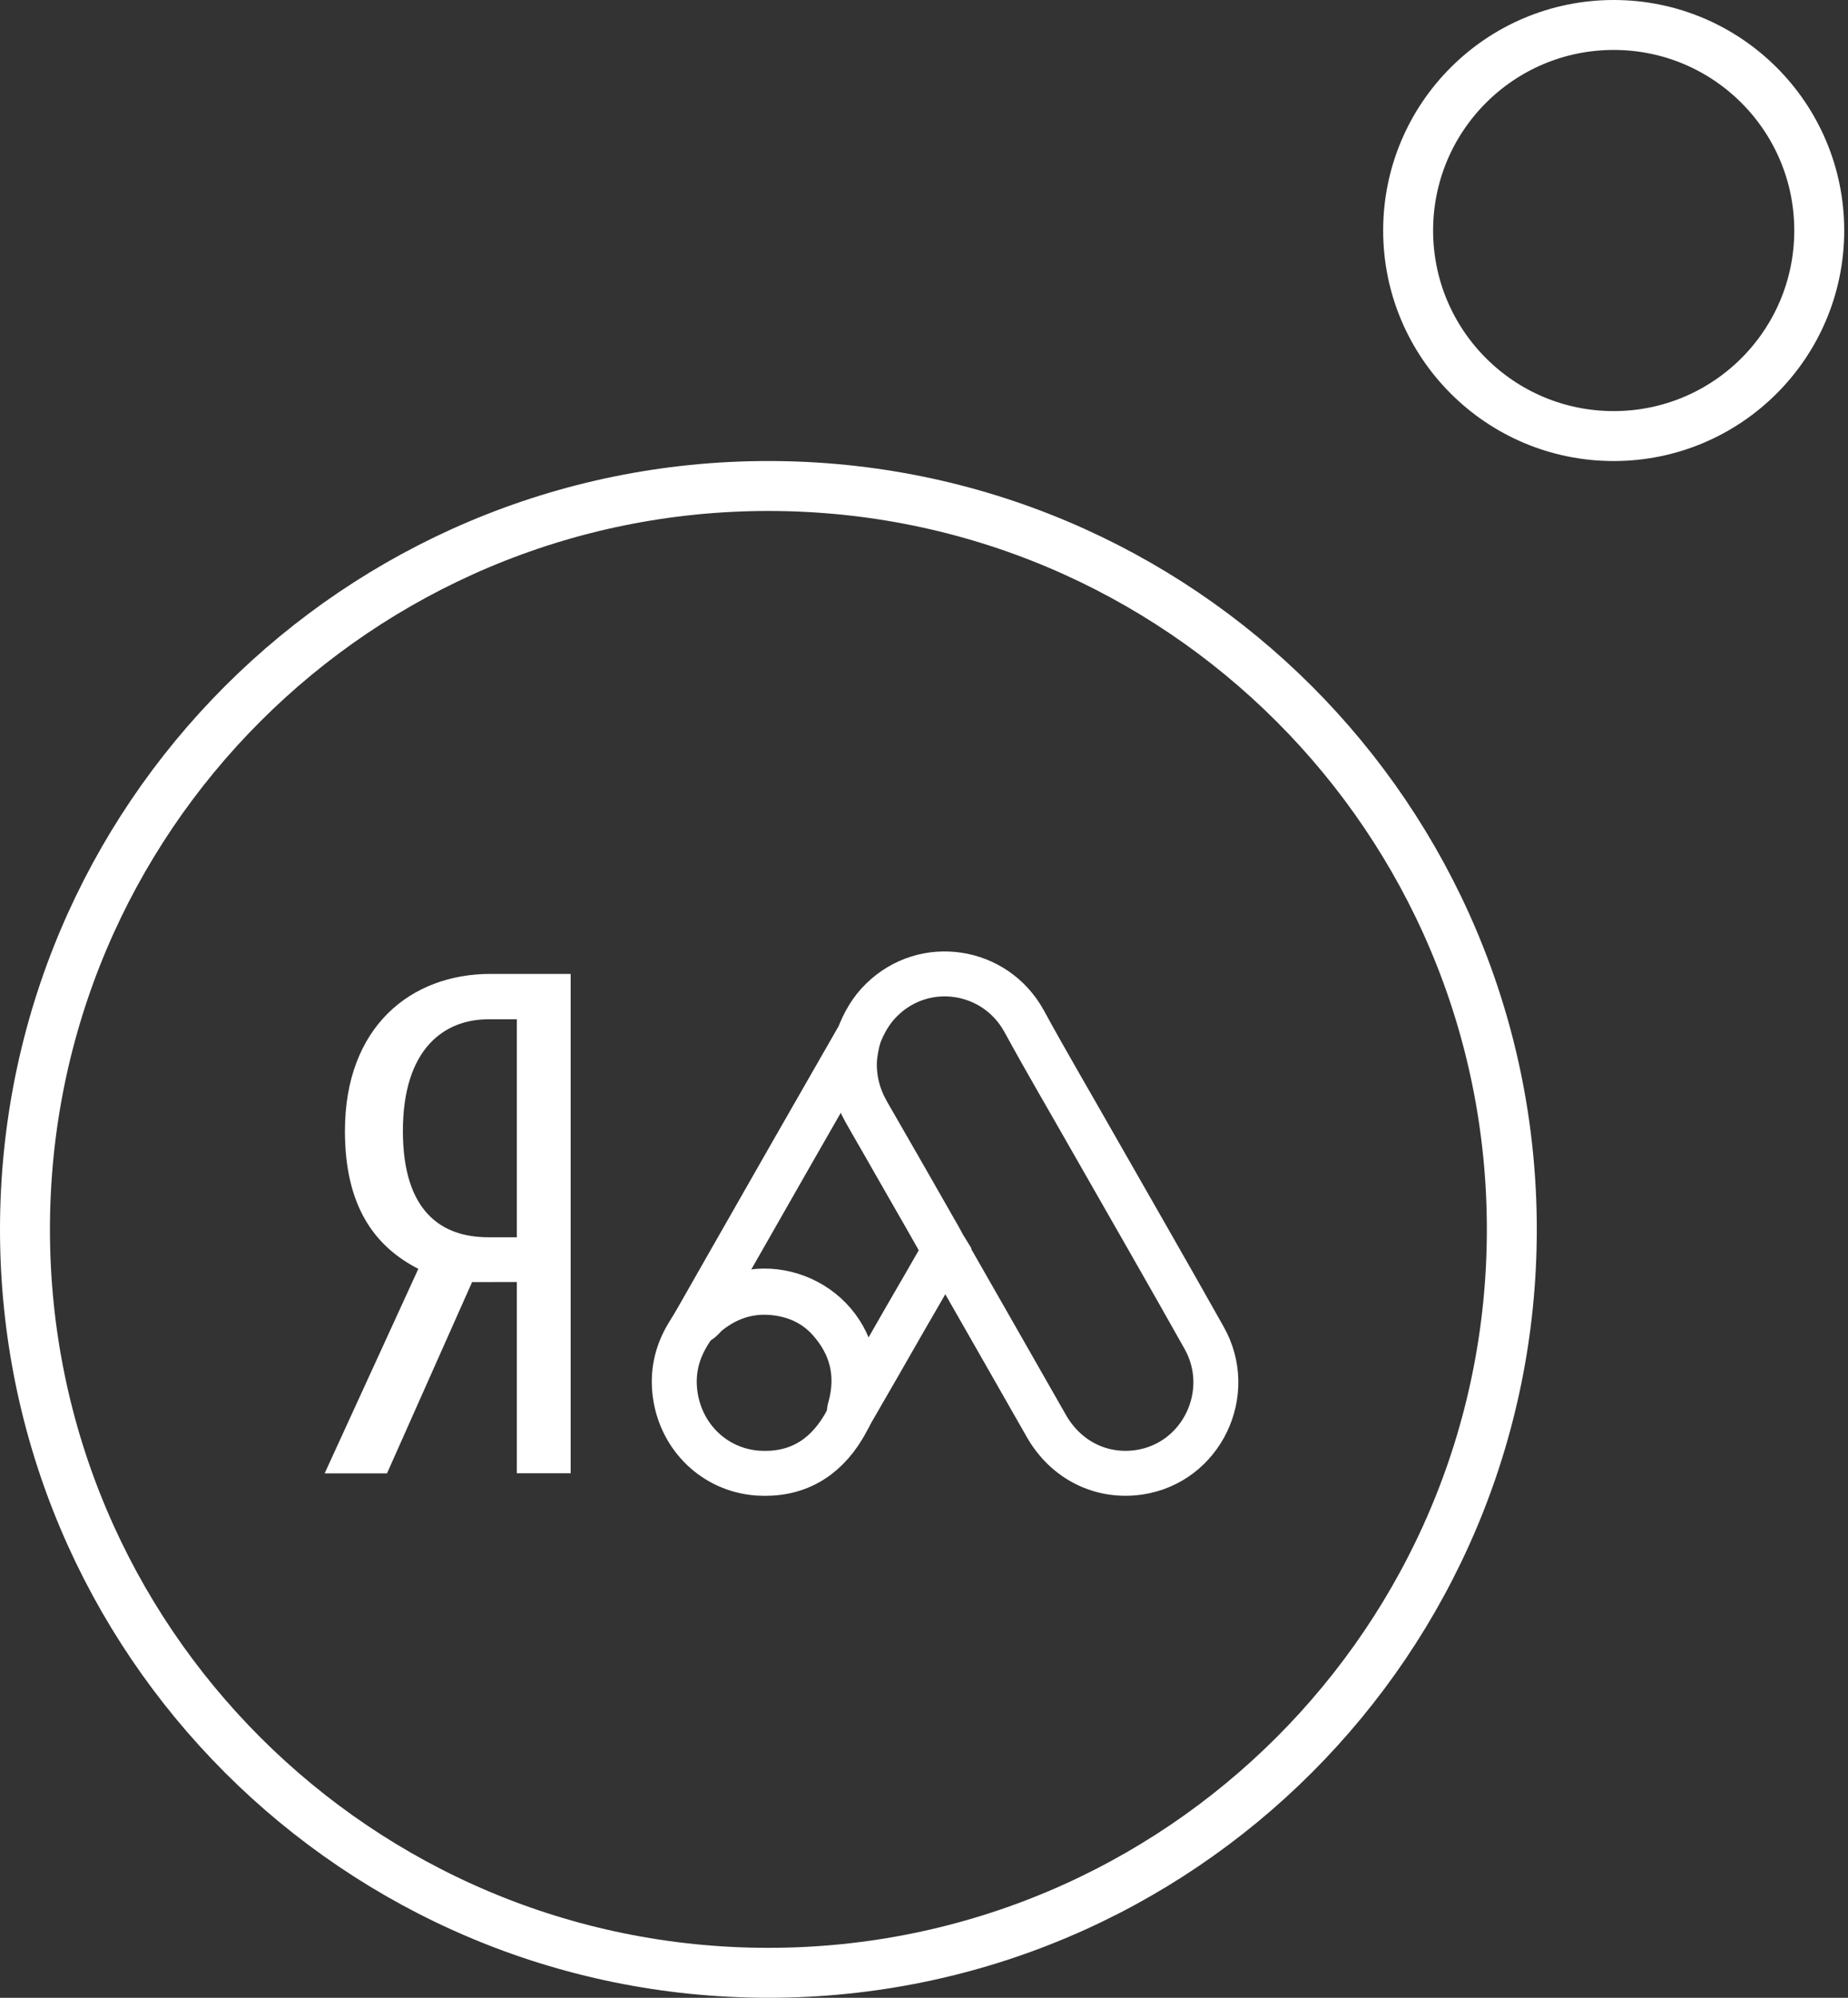
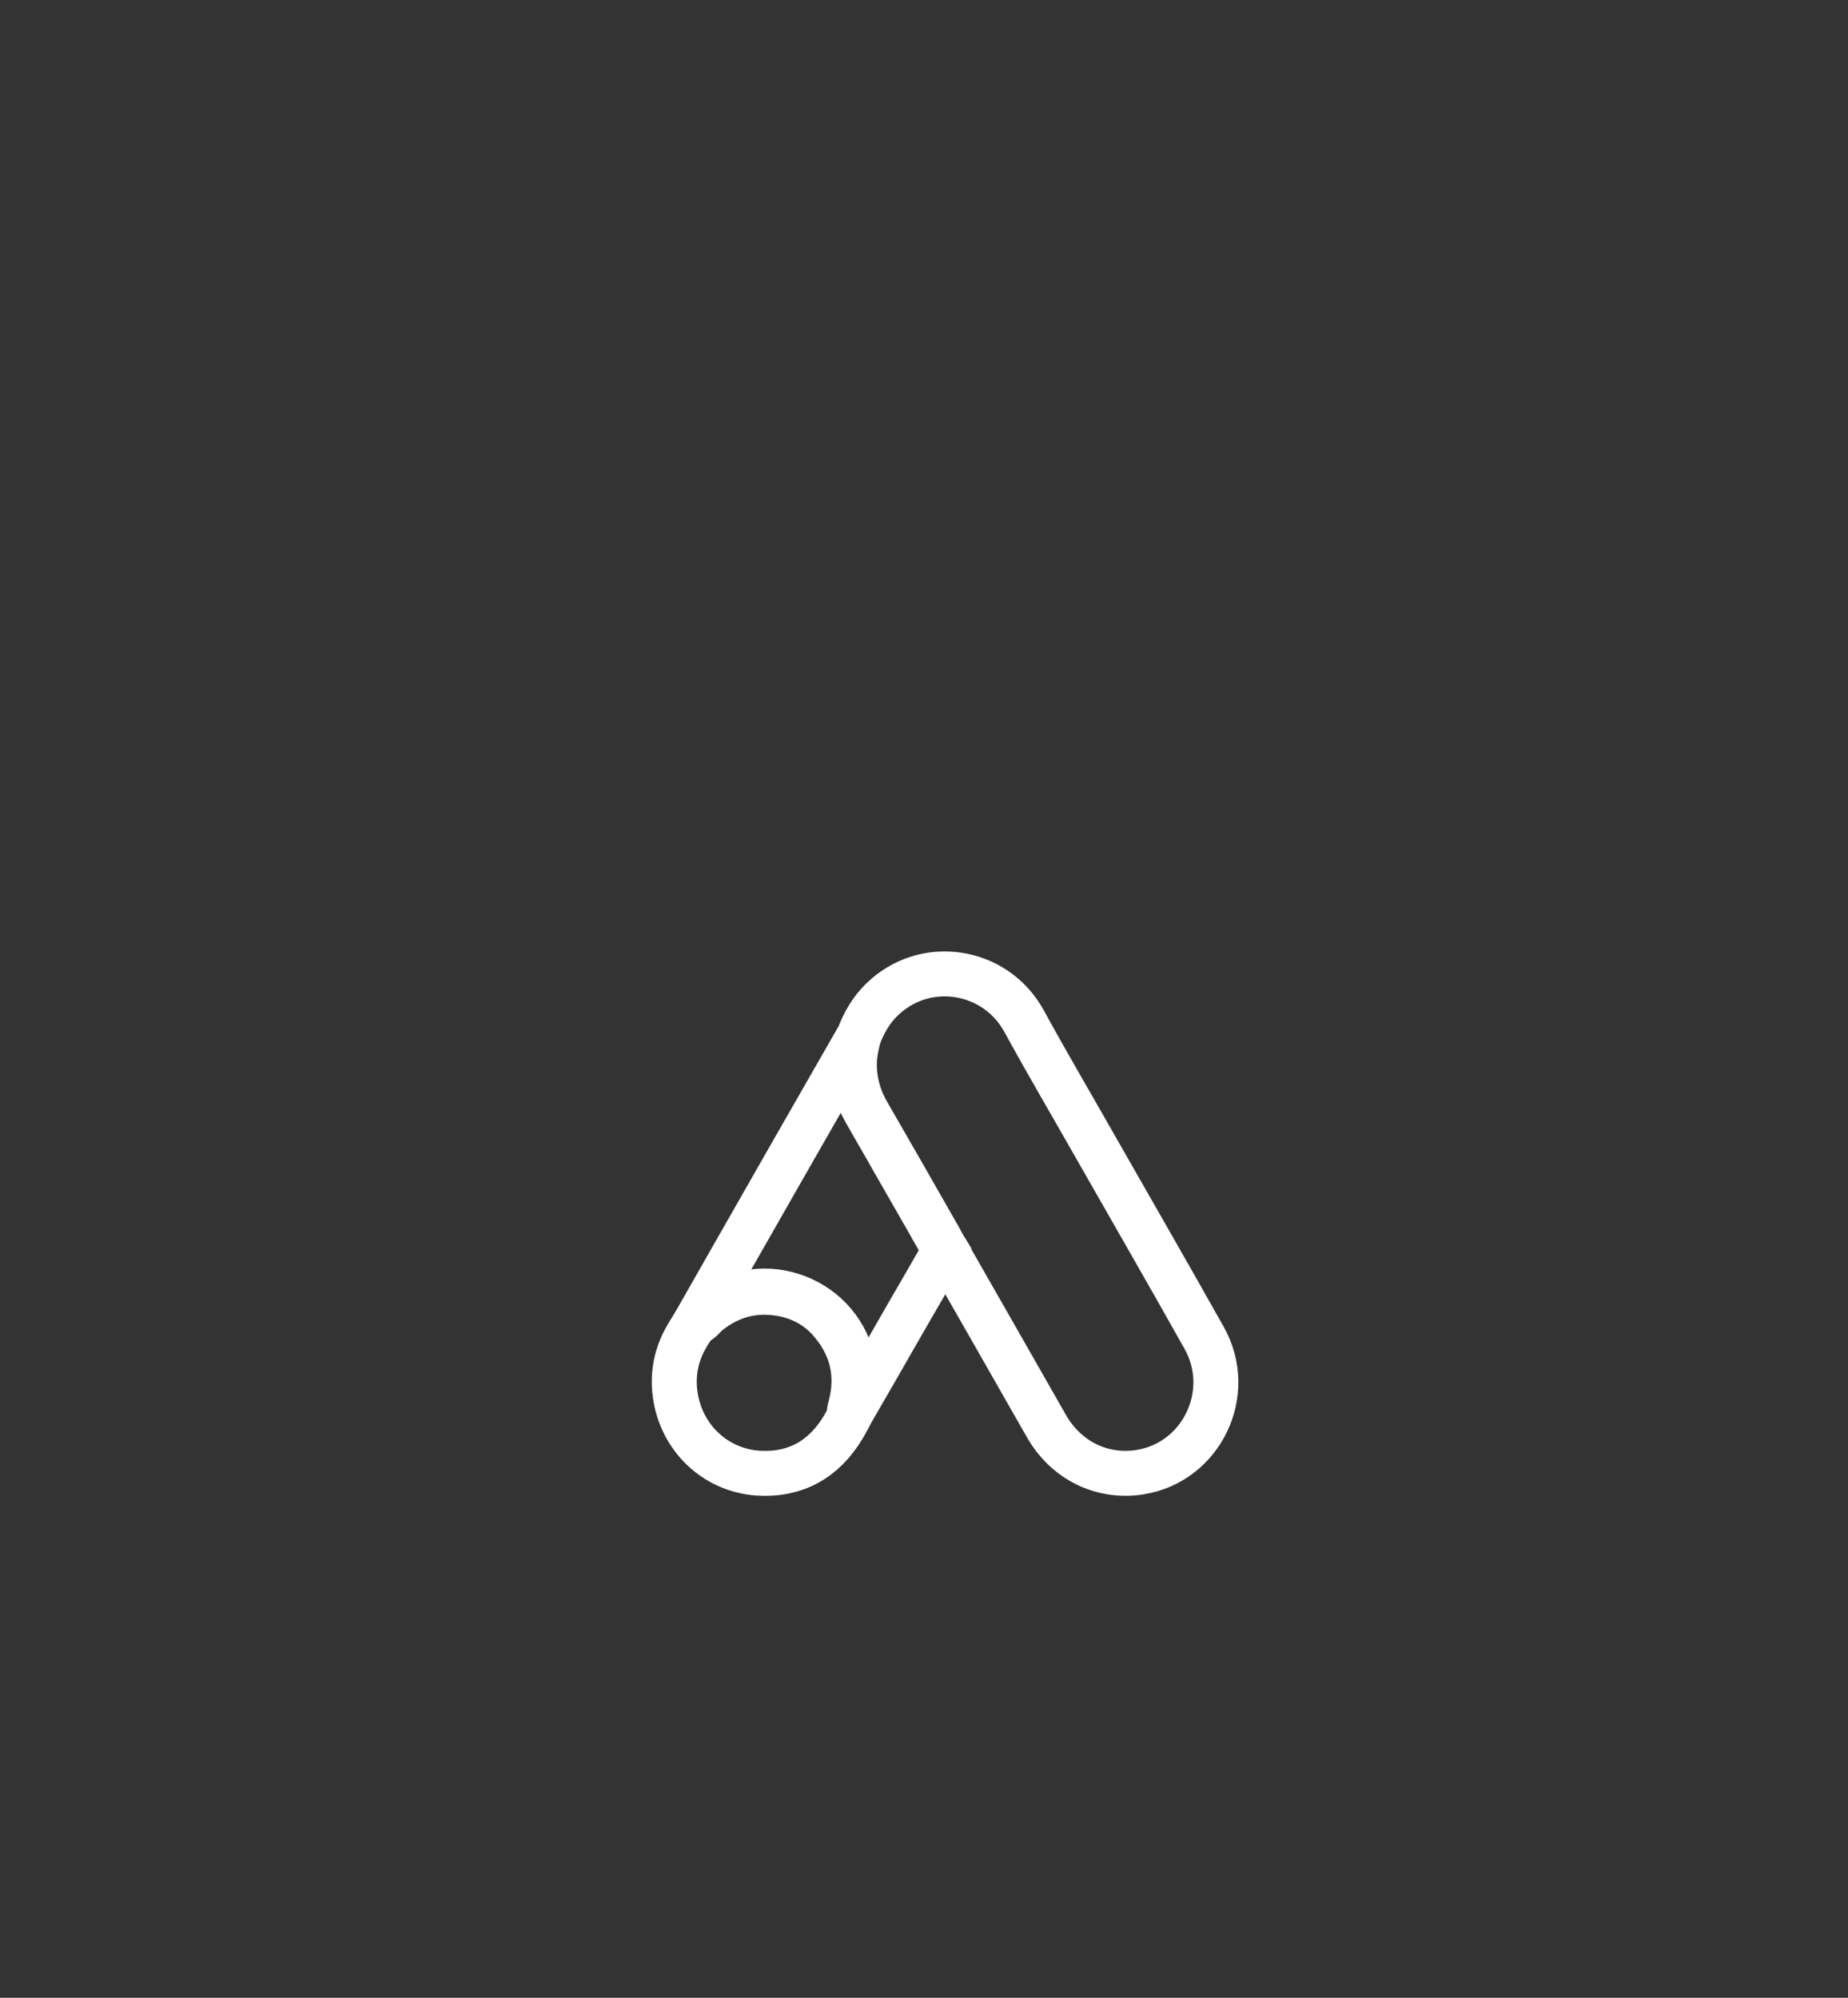
<svg xmlns="http://www.w3.org/2000/svg" width="148" height="160" viewBox="0 0 148 160" fill="none">
  <rect x="0" y="0" width="148" height="160" fill="#333333" stroke="none" />
-   <path d="M42.892 102.676V101.174L41.391 101.176L37.805 101.181L36.832 101.182L36.437 102.071L30.019 116.5H28.337L34.867 102.244L35.465 100.938L34.186 100.284C32.635 99.491 31.4 98.415 30.539 96.92C29.672 95.415 29.124 93.381 29.124 90.585C29.124 86.721 30.34 83.984 32.127 82.215C33.924 80.437 36.436 79.5 39.275 79.5H44.202V116.495H42.892V102.676ZM41.392 100.591H42.892V99.091V81.634V80.134H41.392H39.099C37.032 80.134 34.886 80.828 33.272 82.607C31.67 84.374 30.766 87.018 30.766 90.585C30.766 94.023 31.59 96.581 33.185 98.28C34.796 99.995 36.959 100.591 39.099 100.591H41.392Z" stroke="white" stroke-width="3" />
  <path d="M68.761 83.037C69.181 81.926 69.757 80.903 70.613 80.075C74.037 76.707 79.696 77.553 82.019 81.785C83.766 84.994 85.618 88.132 87.417 91.305C90.422 96.577 93.461 101.849 96.43 107.138C98.928 111.563 96.221 117.152 91.26 117.91C88.221 118.369 85.373 116.958 83.801 114.208C81.164 109.571 78.508 104.934 75.871 100.315C75.819 100.209 75.749 100.121 75.679 100.033C75.399 99.803 75.277 99.469 75.102 99.169C73.932 97.088 72.727 95.026 71.556 92.963C70.805 91.623 70.019 90.3 69.268 88.961C68.587 87.762 68.272 86.457 68.307 85.082C68.36 84.377 68.447 83.671 68.761 83.037Z" stroke="white" stroke-width="3.6" />
  <path d="M68.76 83.037C68.602 83.671 68.463 84.306 68.428 84.976C68.375 86.457 68.742 87.832 69.476 89.119C71.397 92.451 73.319 95.801 75.223 99.151C75.397 99.451 75.537 99.751 75.712 100.033C74.664 101.866 73.616 103.682 72.55 105.516C71.083 108.072 69.616 110.646 68.131 113.203C68.061 113.203 68.043 113.168 68.026 113.115C68.008 112.974 68.061 112.85 68.096 112.709C68.812 110.065 68.218 107.72 66.419 105.71C65.319 104.493 63.921 103.806 62.314 103.577C60.218 103.277 58.366 103.823 56.707 105.146C56.41 105.375 56.218 105.71 55.868 105.886C55.798 105.886 55.764 105.851 55.746 105.798C56.584 104.335 57.406 102.871 58.244 101.408C61.703 95.343 65.161 89.278 68.637 83.231C68.672 83.16 68.725 83.107 68.76 83.037Z" stroke="white" stroke-width="3.6" />
  <path d="M55.816 105.851C56.148 105.551 56.463 105.234 56.812 104.952C61.057 101.567 67.432 104.017 68.358 109.377C68.585 110.664 68.463 111.898 68.079 113.133C68.061 113.238 68.044 113.326 68.009 113.432C67.852 113.714 67.712 114.014 67.537 114.296C65.983 116.888 63.694 118.175 60.69 117.981C57.249 117.734 54.541 115.125 54.069 111.669C53.842 109.994 54.174 108.425 55.03 106.979C55.205 106.662 55.414 106.38 55.607 106.063C55.694 105.992 55.659 105.851 55.816 105.851Z" stroke="white" stroke-width="3.6" />
-   <path d="M61.538 158C28.656 158 2 131.344 2 98.462C2 65.579 28.656 38.923 61.538 38.923C94.421 38.923 121.077 65.579 121.077 98.462C121.077 131.344 94.421 158 61.538 158Z" stroke="white" stroke-width="4" stroke-linecap="round" />
-   <circle cx="129.235" cy="18.462" r="16.462" stroke="white" stroke-width="4" />
</svg>